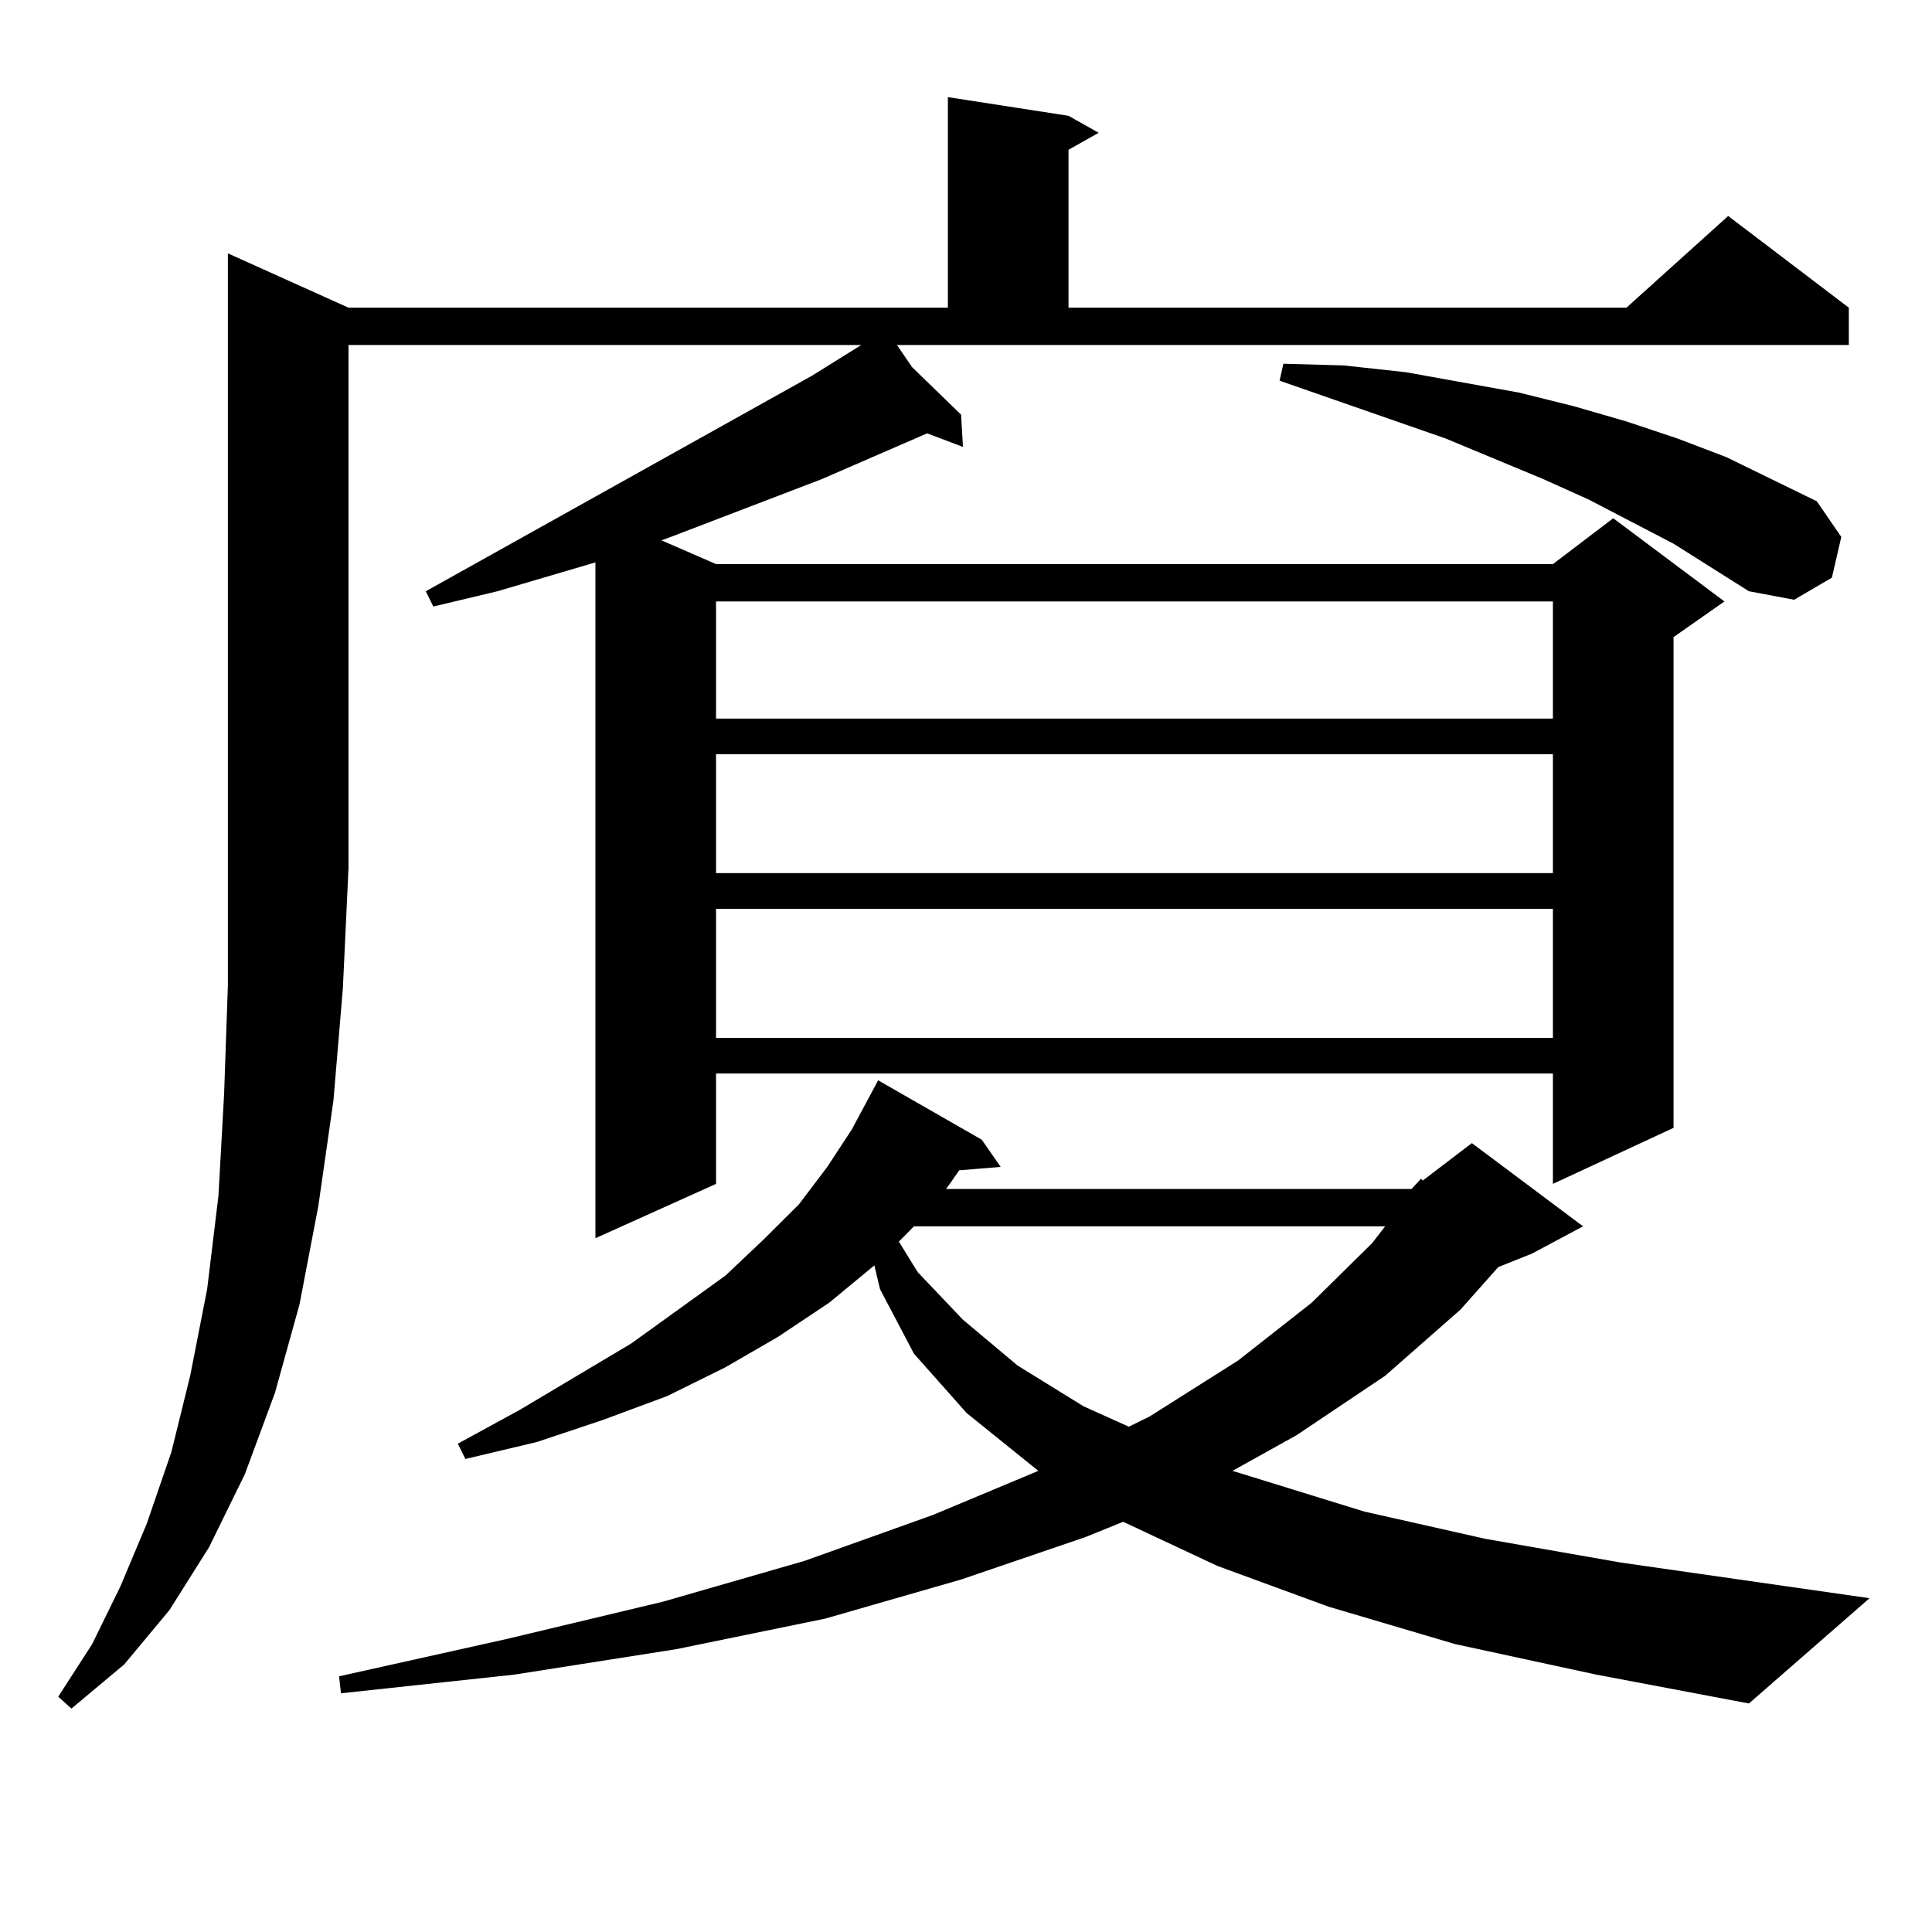
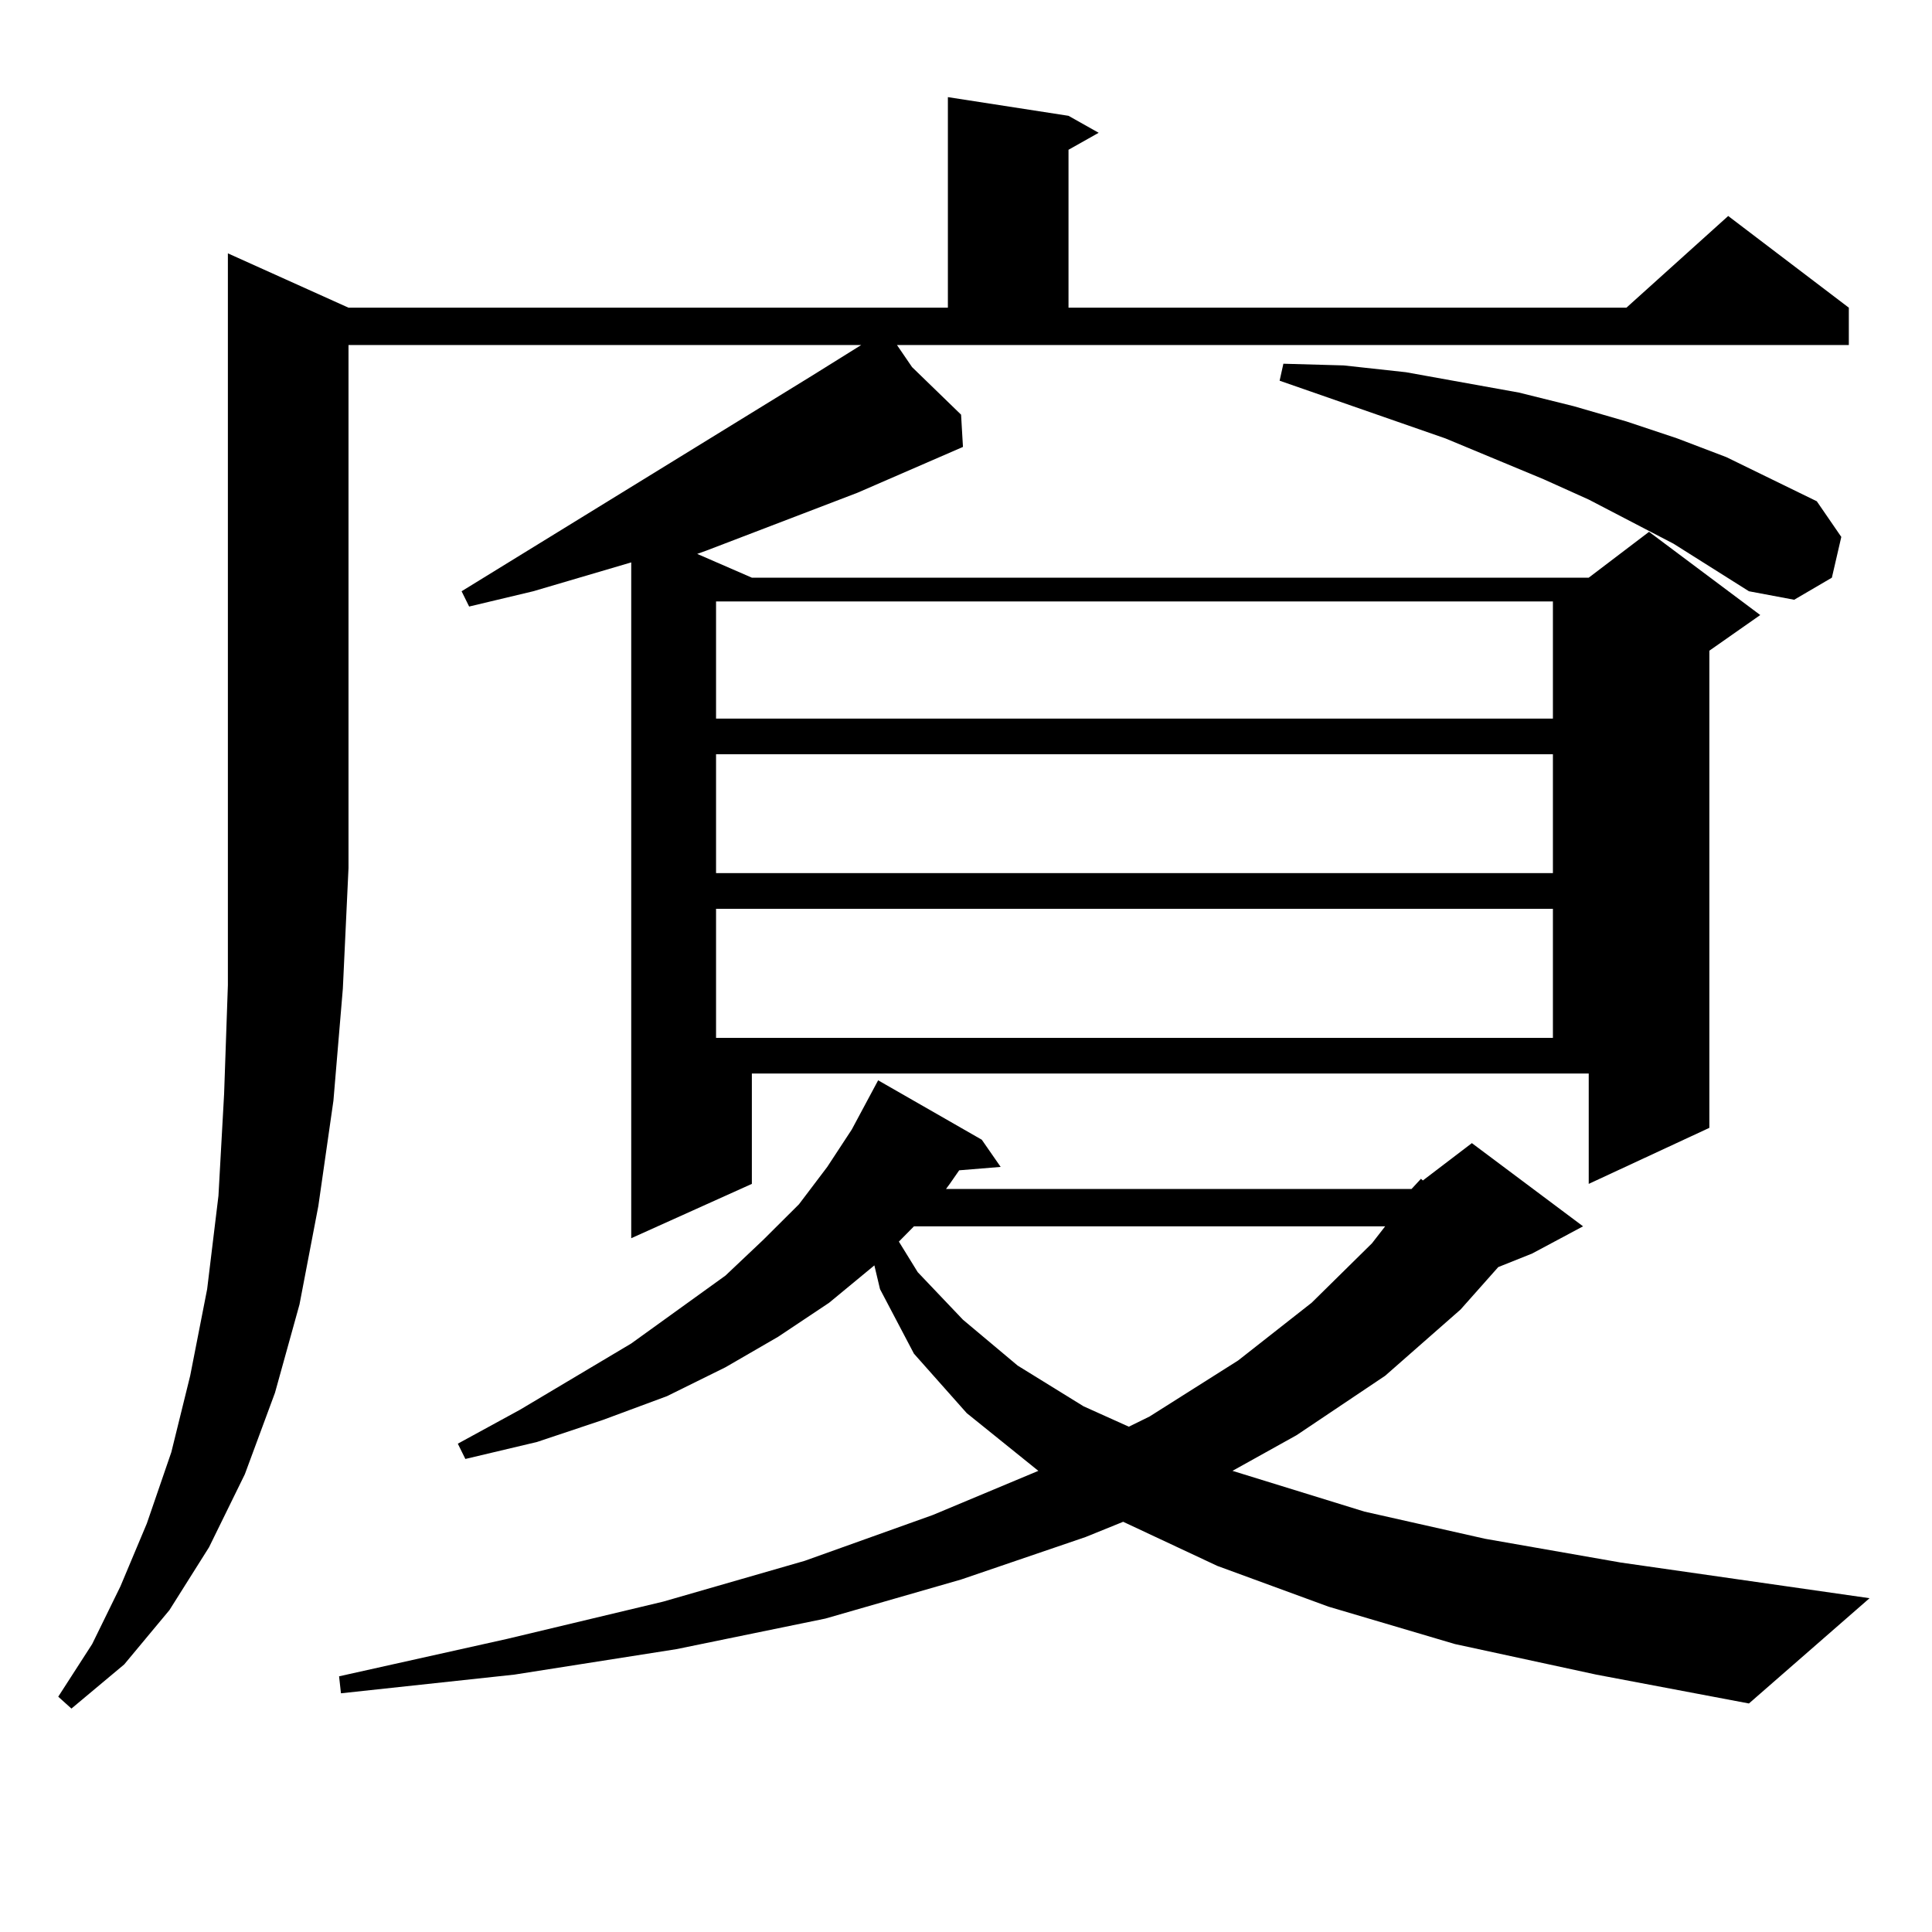
<svg xmlns="http://www.w3.org/2000/svg" version="1.1" id="图层_1" x="0px" y="0px" width="1000px" height="1000px" viewBox="0 0 1000 1000" enable-background="new 0 0 1000 1000" xml:space="preserve">
-   <path d="M180.386,159.258h310.236V50.273l62.438,9.668l15.609,8.789L553.06,77.52v81.738h288.773l52.682-47.461l62.438,47.461  v19.336H464.281l7.805,11.426l25.365,24.609l0.976,16.699l-18.536-7.031l-54.633,23.73l-78.047,29.883l-4.878,1.758l28.292,12.305  h433.16l31.219-23.73l57.56,43.066l-26.341,18.457V583.77l-62.438,29.004v-57.129h-433.16v57.129l-62.438,28.125V291.094  l-50.73,14.941l-33.17,7.91l-3.902-7.91L420.38,194.414l25.365-15.82H180.386v270.703l-2.927,62.402l-4.878,58.008l-7.805,54.492  l-9.756,50.977l-12.683,45.703l-15.609,42.188l-18.536,37.793l-20.487,32.52l-23.414,28.125l-27.316,22.852l-6.829-6.152  l17.561-27.246l14.634-29.883l13.658-32.52l12.683-36.914l9.756-39.551l8.78-44.824l5.854-48.34l2.927-52.734l1.951-56.25V131.133  L180.386,159.258z M730.616,615.41l4.878-5.273l0.976,0.879l25.365-19.336l57.56,43.066l-26.341,14.063l-17.561,7.031  l-19.512,21.973l-39.023,34.277l-45.853,30.762l-33.17,18.457l68.291,21.094l62.438,14.063l70.242,12.305l128.777,18.457  l-62.438,54.492l-79.022-14.941l-73.169-15.82l-65.364-19.336l-57.56-21.094l-48.779-22.852l-19.512,7.91l-64.389,21.973  l-70.242,20.215l-77.071,15.82l-83.9,13.184l-89.754,9.668l-0.976-8.789l86.827-19.336l80.974-19.336l73.169-21.094l66.34-23.73  l54.633-22.852l-37.072-29.883l-27.316-30.762l-17.561-33.398l-2.927-12.305l-23.414,19.336l-26.341,17.578l-27.316,15.82  l-30.243,14.941l-33.17,12.305l-34.146,11.426l-37.072,8.789l-3.902-7.91l32.194-17.578l57.56-34.277l48.779-35.156l19.512-18.457  l18.536-18.457l14.634-19.336l12.683-19.336l13.658-25.488l53.657,30.762l9.756,14.063l-21.463,1.758l-4.878,7.031l-1.951,2.637  H730.616z M370.625,311.309v60.645h433.16v-60.645H370.625z M370.625,390.41v61.523h433.16V390.41H370.625z M370.625,470.391v66.797  h433.16v-66.797H370.625z M473.062,634.746l-7.805,7.91l9.756,15.82l23.414,24.609l28.292,23.73l34.146,21.094l23.414,10.547  l10.731-5.273l45.853-29.004l38.048-29.883l31.219-30.762l6.829-8.789H473.062z M866.223,281.426l-43.901-22.852l-23.414-10.547  l-50.73-21.094l-85.852-29.883l1.951-8.789l31.219,0.879l32.194,3.516l29.268,5.273l29.268,5.273l28.292,7.031l27.316,7.91  l26.341,8.789l25.365,9.668l23.414,11.426l23.414,11.426l12.683,18.457l-4.878,21.094L928.66,310.43l-23.414-4.395L866.223,281.426z  " />
+   <path d="M180.386,159.258h310.236V50.273l62.438,9.668l15.609,8.789L553.06,77.52v81.738h288.773l52.682-47.461l62.438,47.461  v19.336H464.281l7.805,11.426l25.365,24.609l0.976,16.699l-54.633,23.73l-78.047,29.883l-4.878,1.758l28.292,12.305  h433.16l31.219-23.73l57.56,43.066l-26.341,18.457V583.77l-62.438,29.004v-57.129h-433.16v57.129l-62.438,28.125V291.094  l-50.73,14.941l-33.17,7.91l-3.902-7.91L420.38,194.414l25.365-15.82H180.386v270.703l-2.927,62.402l-4.878,58.008l-7.805,54.492  l-9.756,50.977l-12.683,45.703l-15.609,42.188l-18.536,37.793l-20.487,32.52l-23.414,28.125l-27.316,22.852l-6.829-6.152  l17.561-27.246l14.634-29.883l13.658-32.52l12.683-36.914l9.756-39.551l8.78-44.824l5.854-48.34l2.927-52.734l1.951-56.25V131.133  L180.386,159.258z M730.616,615.41l4.878-5.273l0.976,0.879l25.365-19.336l57.56,43.066l-26.341,14.063l-17.561,7.031  l-19.512,21.973l-39.023,34.277l-45.853,30.762l-33.17,18.457l68.291,21.094l62.438,14.063l70.242,12.305l128.777,18.457  l-62.438,54.492l-79.022-14.941l-73.169-15.82l-65.364-19.336l-57.56-21.094l-48.779-22.852l-19.512,7.91l-64.389,21.973  l-70.242,20.215l-77.071,15.82l-83.9,13.184l-89.754,9.668l-0.976-8.789l86.827-19.336l80.974-19.336l73.169-21.094l66.34-23.73  l54.633-22.852l-37.072-29.883l-27.316-30.762l-17.561-33.398l-2.927-12.305l-23.414,19.336l-26.341,17.578l-27.316,15.82  l-30.243,14.941l-33.17,12.305l-34.146,11.426l-37.072,8.789l-3.902-7.91l32.194-17.578l57.56-34.277l48.779-35.156l19.512-18.457  l18.536-18.457l14.634-19.336l12.683-19.336l13.658-25.488l53.657,30.762l9.756,14.063l-21.463,1.758l-4.878,7.031l-1.951,2.637  H730.616z M370.625,311.309v60.645h433.16v-60.645H370.625z M370.625,390.41v61.523h433.16V390.41H370.625z M370.625,470.391v66.797  h433.16v-66.797H370.625z M473.062,634.746l-7.805,7.91l9.756,15.82l23.414,24.609l28.292,23.73l34.146,21.094l23.414,10.547  l10.731-5.273l45.853-29.004l38.048-29.883l31.219-30.762l6.829-8.789H473.062z M866.223,281.426l-43.901-22.852l-23.414-10.547  l-50.73-21.094l-85.852-29.883l1.951-8.789l31.219,0.879l32.194,3.516l29.268,5.273l29.268,5.273l28.292,7.031l27.316,7.91  l26.341,8.789l25.365,9.668l23.414,11.426l23.414,11.426l12.683,18.457l-4.878,21.094L928.66,310.43l-23.414-4.395L866.223,281.426z  " />
</svg>